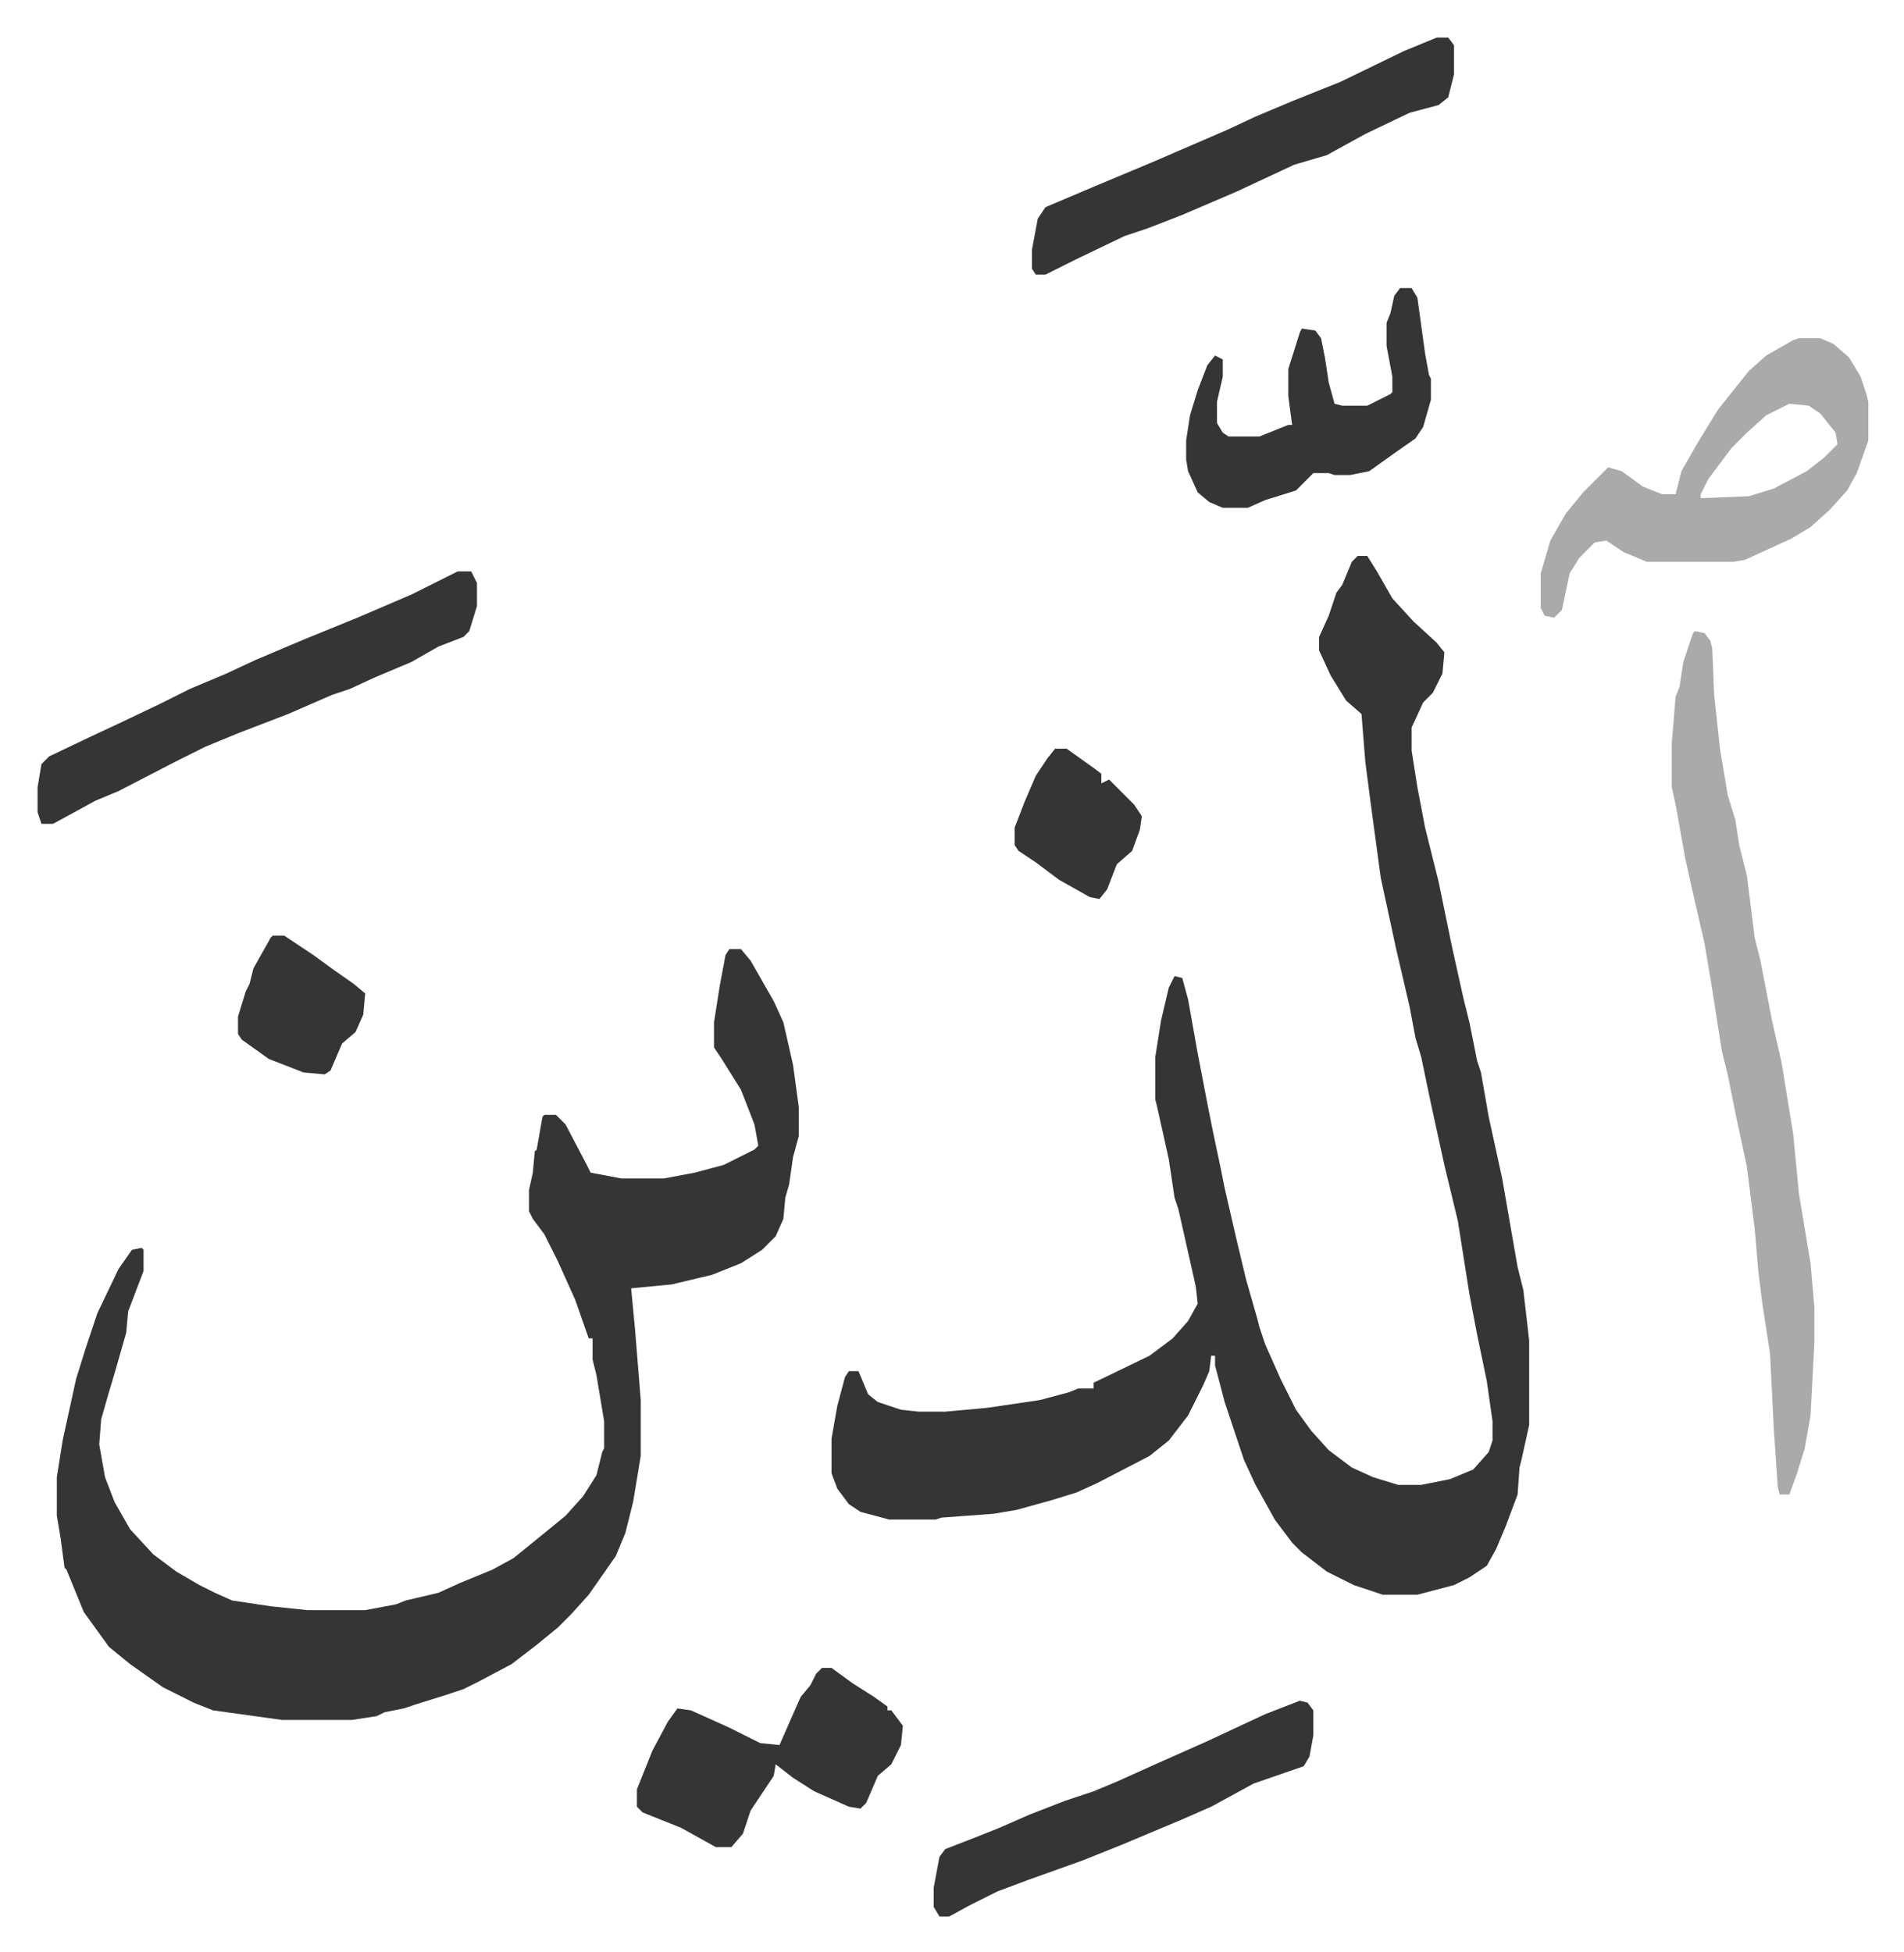
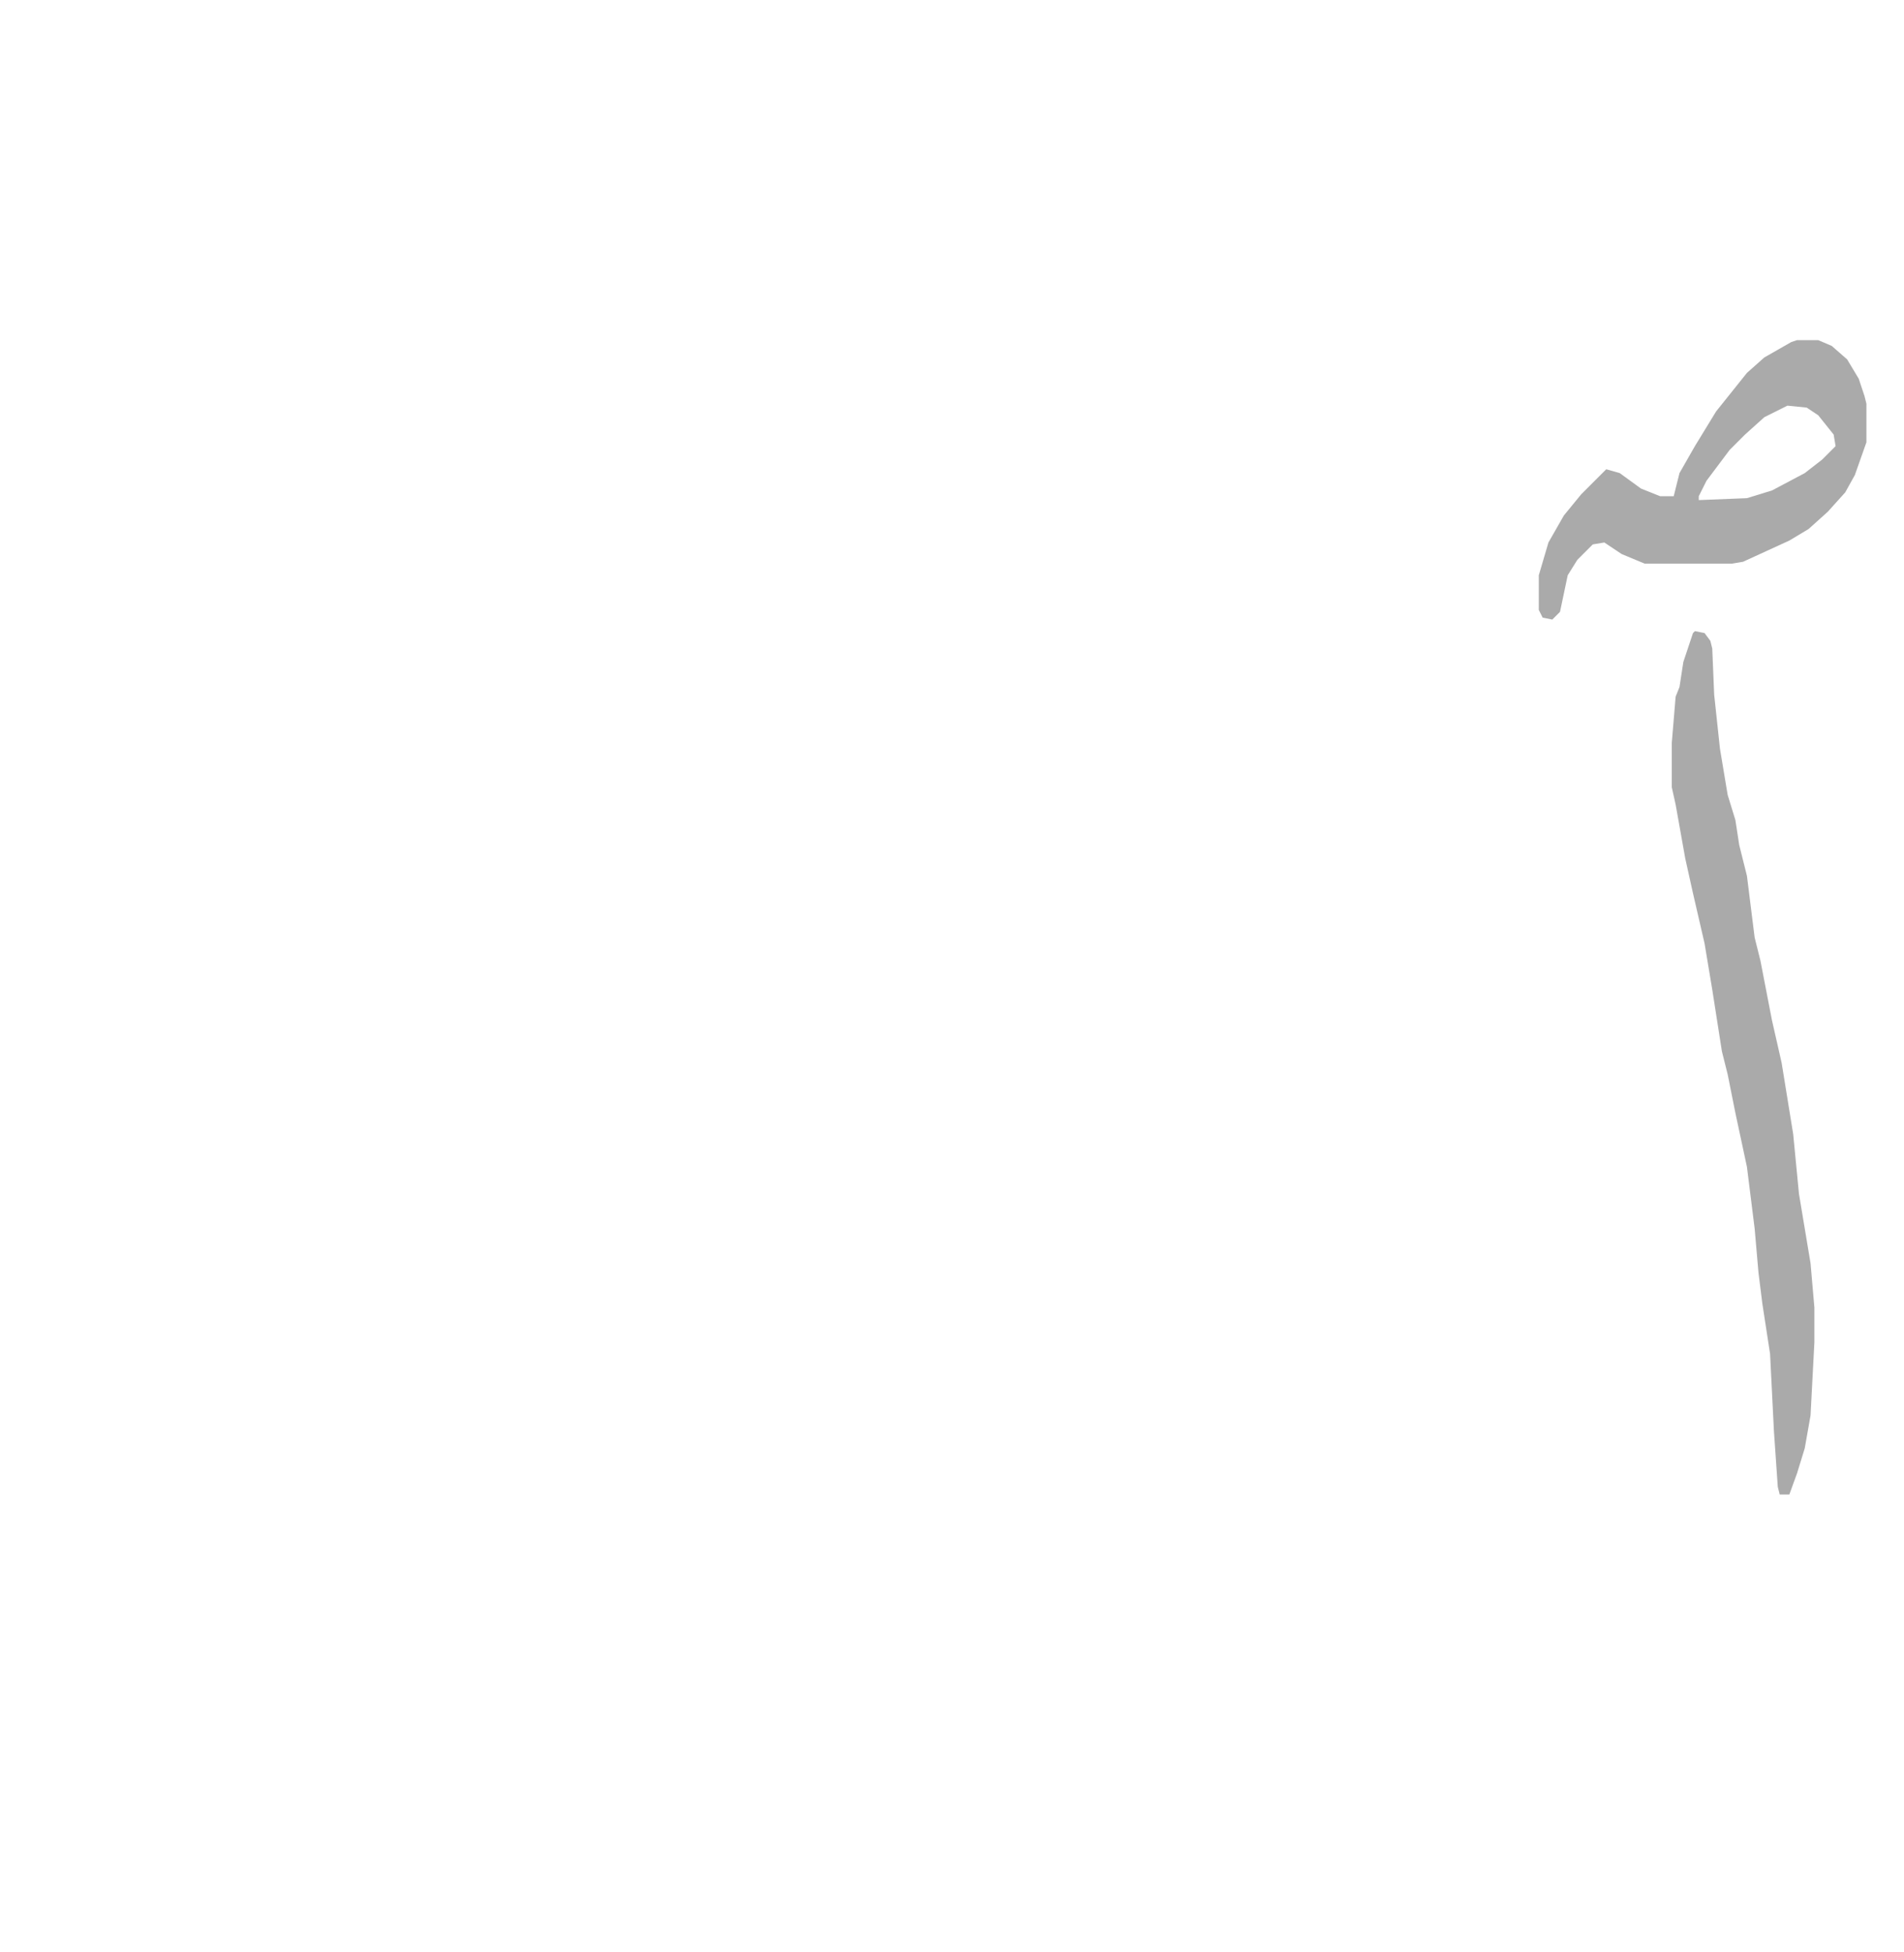
<svg xmlns="http://www.w3.org/2000/svg" viewBox="-19.5 195.5 988 1013">
-   <path fill="#353535" id="rule_normal" d="M685 484h5l5 8 8 14 11 12 12 11 4 5-1 11-5 10-5 5-6 13v12l3 19 4 21 7 28 7 34 6 27 3 12 4 20 2 6 4 23 7 32 4 23 4 23 3 12 3 26v44l-4 18-1 4-1 14-6 16-5 12-5 9-9 6-8 4-19 5h-18l-15-5-14-7-13-10-5-5-9-12-10-18-6-13-10-30-5-19v-5h-2l-1 8-3 7-8 16-10 13-10 8-27 14-11 5-13 4-18 5-12 2-27 2-3 1h-24l-15-4-6-4-6-8-3-8v-18l3-17 4-15 2-3h5l5 12 5 4 12 4 9 1h14l22-2 27-4 15-4 5-2h8v-3l29-14 12-9 8-9 5-9-1-9-9-40-2-6-3-20-6-27-1-4v-22l3-19 4-17 3-6 4 1 3 11 5 28 5 26 3 15 4 19 2 10 6 26 5 21 6 21 1 4 3 9 8 18 8 16 8 11 9 10 12 9 11 5 13 4h12l15-3 12-5 8-9 2-6v-10l-3-21-5-24-4-21-6-38-7-29-7-32-5-24-3-10-3-16-7-30-8-37-5-37-3-23-2-25-8-7-8-13-6-13v-7l5-11 4-12 3-4 5-12zM359 688h6l5 6 12 21 5 11 5 22 3 22v15l-3 11-2 14-2 7-1 11-4 9-7 7-11 7-15 6-21 5-21 2 2 21 3 37v29l-4 24-4 16-5 12-14 20-9 10-7 7-11 9-13 10-17 9-8 4-9 3-16 5-6 2-10 2-4 2-13 2h-36l-36-5-10-4-16-8-17-12-11-9-13-18-9-22-1-1-2-15-2-12v-20l3-19 7-32 5-16 6-18 11-23 7-10 5-1 1 1v11l-8 21-1 11-6 21-3 10-4 14-1 13 3 17 5 13 8 14 12 13 12 9 12 7 8 4 9 4 20 3 19 2h30l16-3 5-2 17-4 11-5 17-7 11-6 16-13 11-9 9-10 7-11 3-12 1-2v-14l-4-24-2-8v-11h-2l-7-20-9-20-7-14-6-8-2-4v-11l2-9 1-11 1-1 3-17 1-1h6l5 5 11 21 2 4 16 3h22l16-3 15-4 16-8 2-2-2-11-7-18-10-16-4-6v-13l3-19 3-16z" />
-   <path fill="#aaa" id="rule_hamzat_wasl" d="m860 523 5 1 3 4 1 4 1 24 3 28 4 24 4 13 2 13 4 16 4 32 3 12 6 31 5 22 6 37 3 31 2 12 4 24 2 23v18l-2 38-3 17-4 13-4 11h-5l-1-4-2-29-2-40-4-26-2-16-2-23-4-32-6-28-4-20-3-12-5-32-4-24-6-26-4-18-5-28-2-9v-23l2-24 2-5 2-13 5-15zm54-152h11l7 3 8 7 6 10 3 9 1 4v20l-6 17-5 9-9 10-10 9-10 6-24 11-6 1h-45l-12-5-9-6-6 1-8 8-5 8-4 19-4 4-5-1-2-4v-18l5-17 8-14 9-11 13-13 7 2 11 8 10 4h7l3-12 8-14 11-18 8-10 8-10 9-8 14-8zm-5 34-12 6-10 9-8 8-12 16-4 8v2l25-1 13-4 17-9 9-7 7-7-1-6-8-10-6-4z" />
-   <path fill="#353535" id="rule_normal" d="M218 492h7l3 6v12l-4 13-3 3-13 5-14 8-19 8-13 6-9 3-23 10-26 10-17 7-16 8-29 15-12 5-22 12H2l-2-6v-13l2-12 4-4 21-10 15-7 21-10 16-8 19-8 15-7 26-11 27-11 28-12 16-8zm508-277h6l3 4v15l-3 12-5 4-15 4-23 11-20 11-17 5-30 14-28 12-18 7-12 4-25 12-16 8h-5l-2-3v-10l3-16 4-6 26-11 31-13 37-16 15-7 19-8 25-10 33-16zm-71 863 4 1 3 4v13l-2 11-3 5-26 9-22 12-16 7-31 13-20 8-28 10-16 6-14 7-11 6h-5l-3-5v-10l3-16 3-4 18-7 10-4 16-7 18-7 15-5 12-5 20-9 27-12 30-14zm-248-17h5l11 8 11 7 7 5v2h2l6 8-1 10-5 10-7 6-6 14-3 3-6-1-18-8-11-7-9-7-1 6-6 9-6 9-4 12-6 7h-8l-18-10-20-8-3-3v-9l8-20 8-15 5-7 7 1 20 9 16 8 10 1 7-16 4-9 5-6 3-6zm300-716h6l3 5 4 29 2 11 1 2v11l-4 14-4 6-10 7-14 10-10 2h-8l-3-1h-8l-9 9-16 5-9 4h-13l-7-3-6-5-5-11-1-6v-10l2-13 4-13 5-13 4-5 4 2v9l-3 13v11l3 5 3 2h16l15-6h2l-2-15v-14l6-19 1-2 7 1 3 4 2 10 2 13 3 11 4 1h13l12-6 1-1v-8l-3-16v-12l2-5 2-9zM528 584h6l14 10 4 3v5l4-2 13 13 4 6-1 7-4 11-8 7-5 13-4 5-5-1-16-9-12-9-9-6-2-3v-9l5-13 6-14 6-9zm-406 97h6l15 10 11 8 10 7 6 5-1 11-4 9-7 6-6 14-3 2-11-1-18-7-14-10-2-3v-9l4-13 2-4 2-8 9-16z" />
+   <path fill="#aaa" id="rule_hamzat_wasl" d="m860 523 5 1 3 4 1 4 1 24 3 28 4 24 4 13 2 13 4 16 4 32 3 12 6 31 5 22 6 37 3 31 2 12 4 24 2 23v18l-2 38-3 17-4 13-4 11h-5l-1-4-2-29-2-40-4-26-2-16-2-23-4-32-6-28-4-20-3-12-5-32-4-24-6-26-4-18-5-28-2-9v-23l2-24 2-5 2-13 5-15m54-152h11l7 3 8 7 6 10 3 9 1 4v20l-6 17-5 9-9 10-10 9-10 6-24 11-6 1h-45l-12-5-9-6-6 1-8 8-5 8-4 19-4 4-5-1-2-4v-18l5-17 8-14 9-11 13-13 7 2 11 8 10 4h7l3-12 8-14 11-18 8-10 8-10 9-8 14-8zm-5 34-12 6-10 9-8 8-12 16-4 8v2l25-1 13-4 17-9 9-7 7-7-1-6-8-10-6-4z" />
</svg>